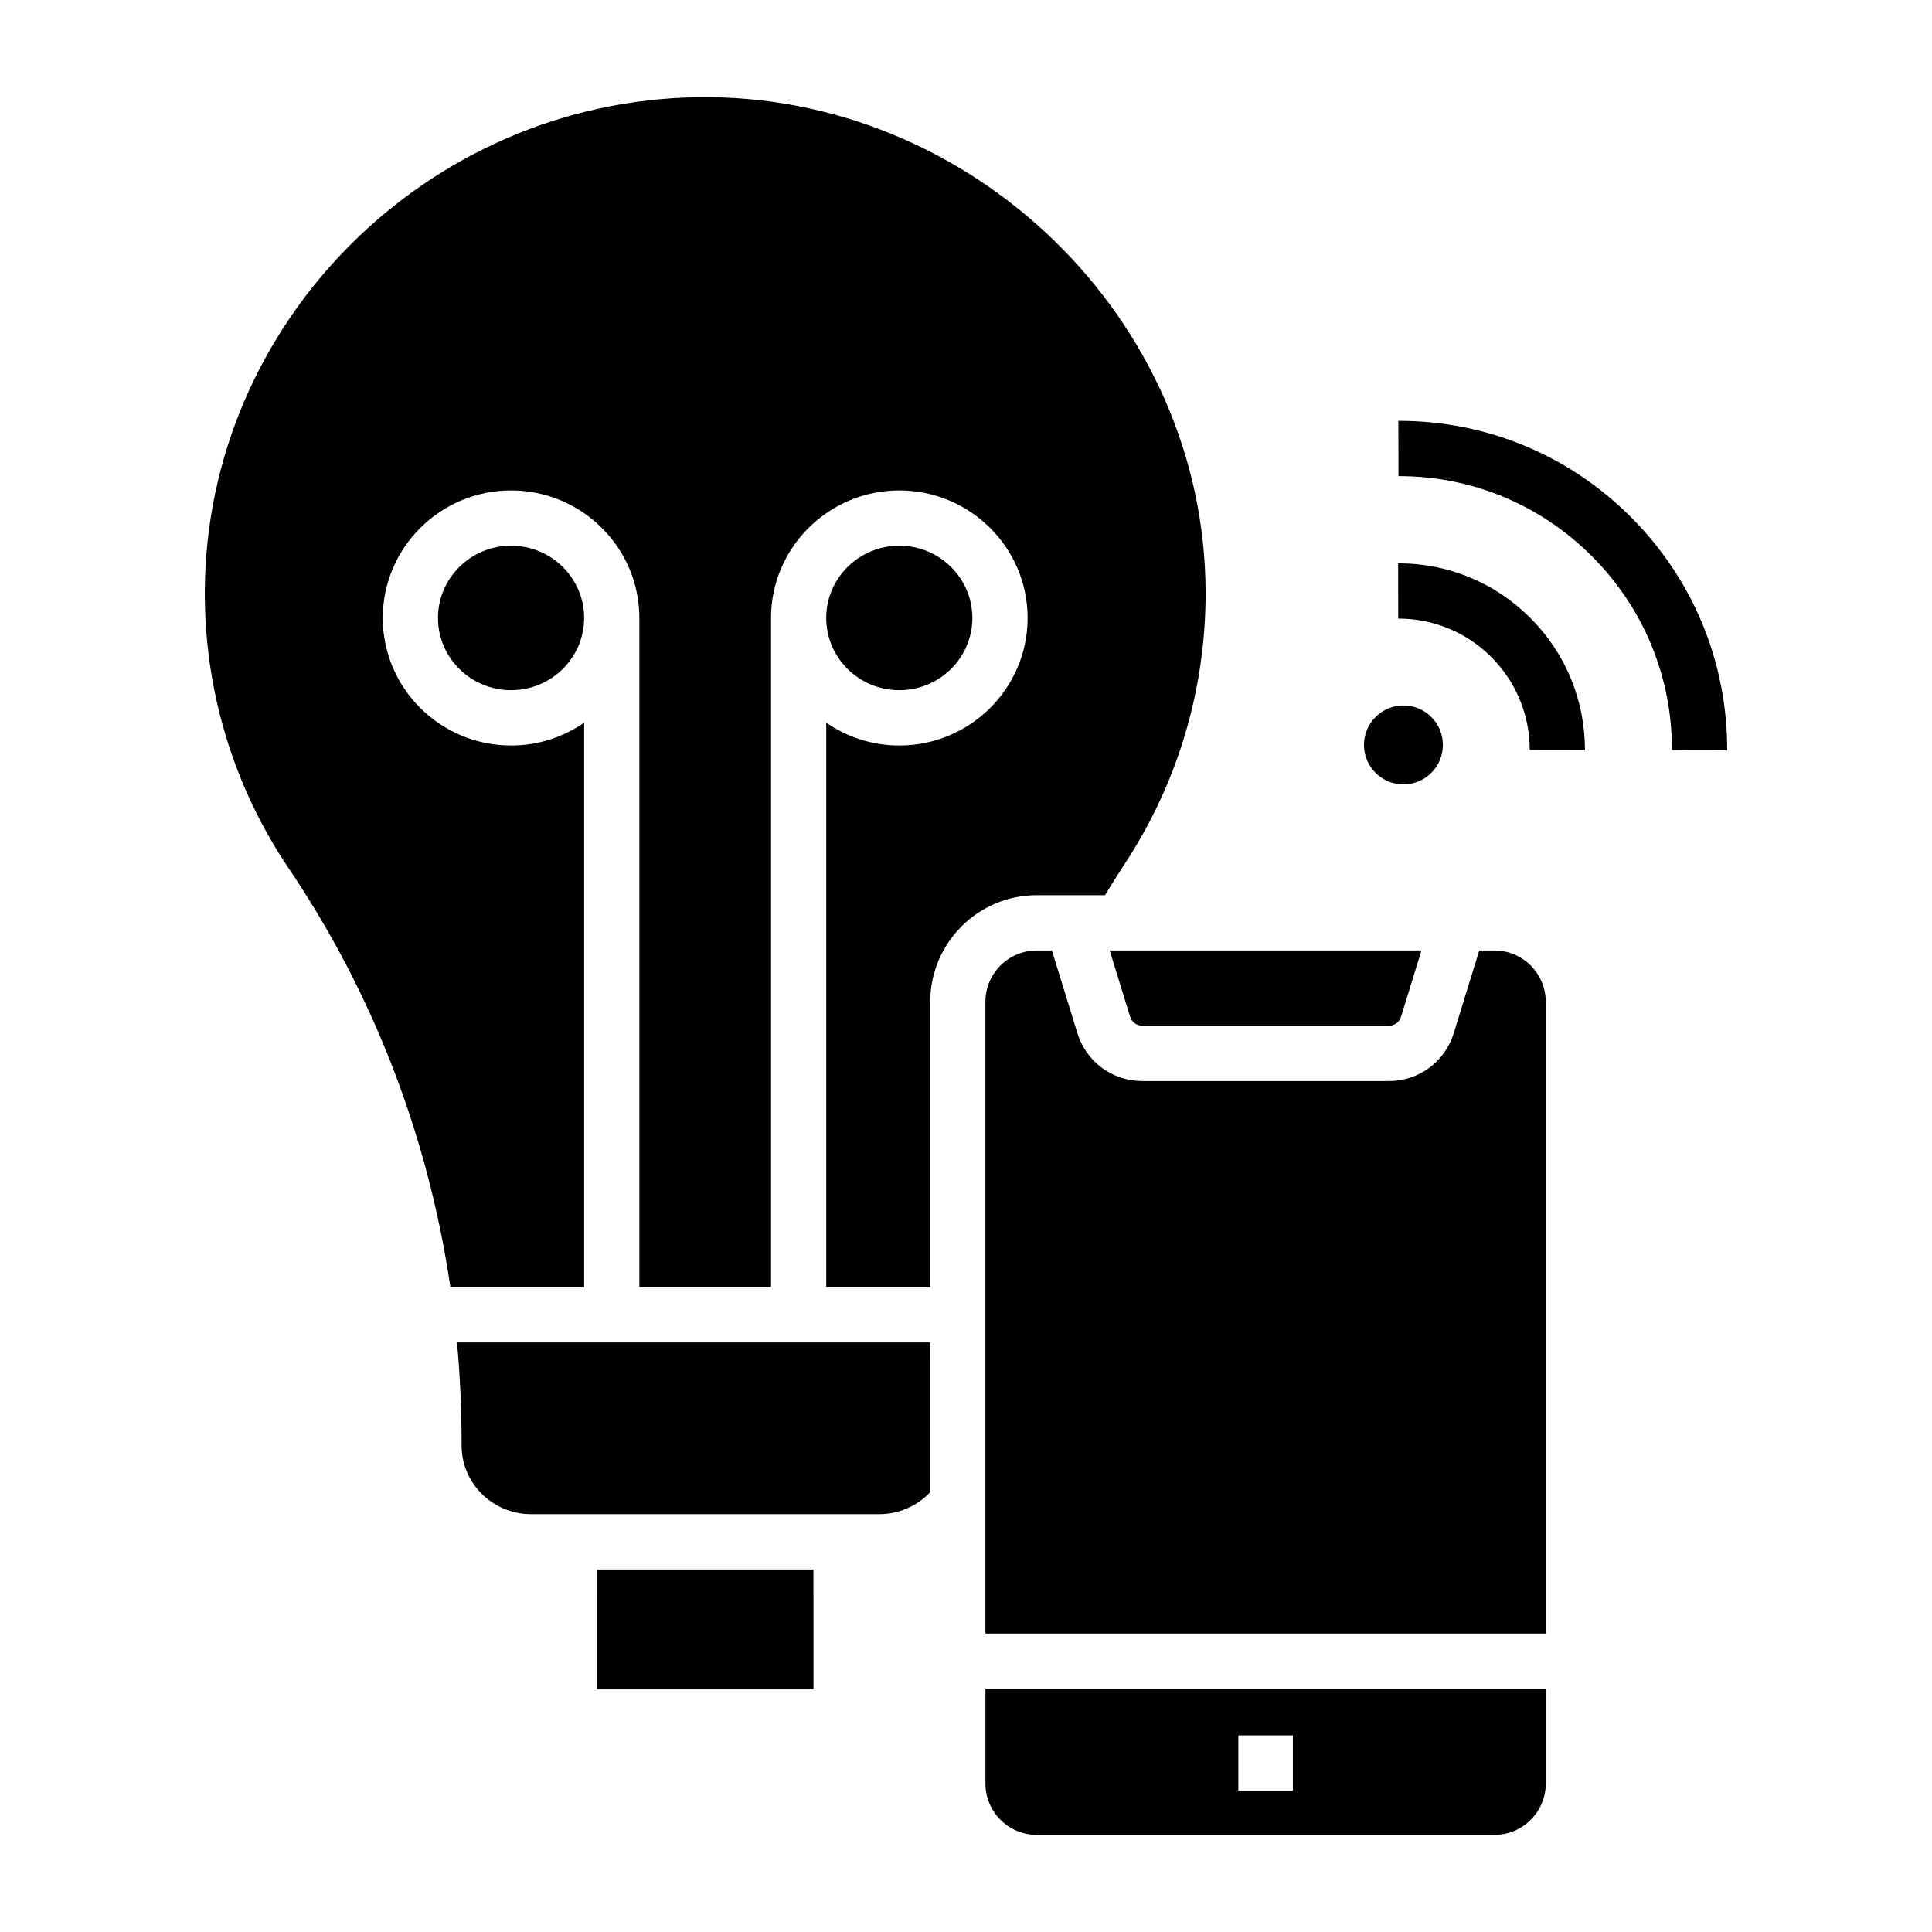
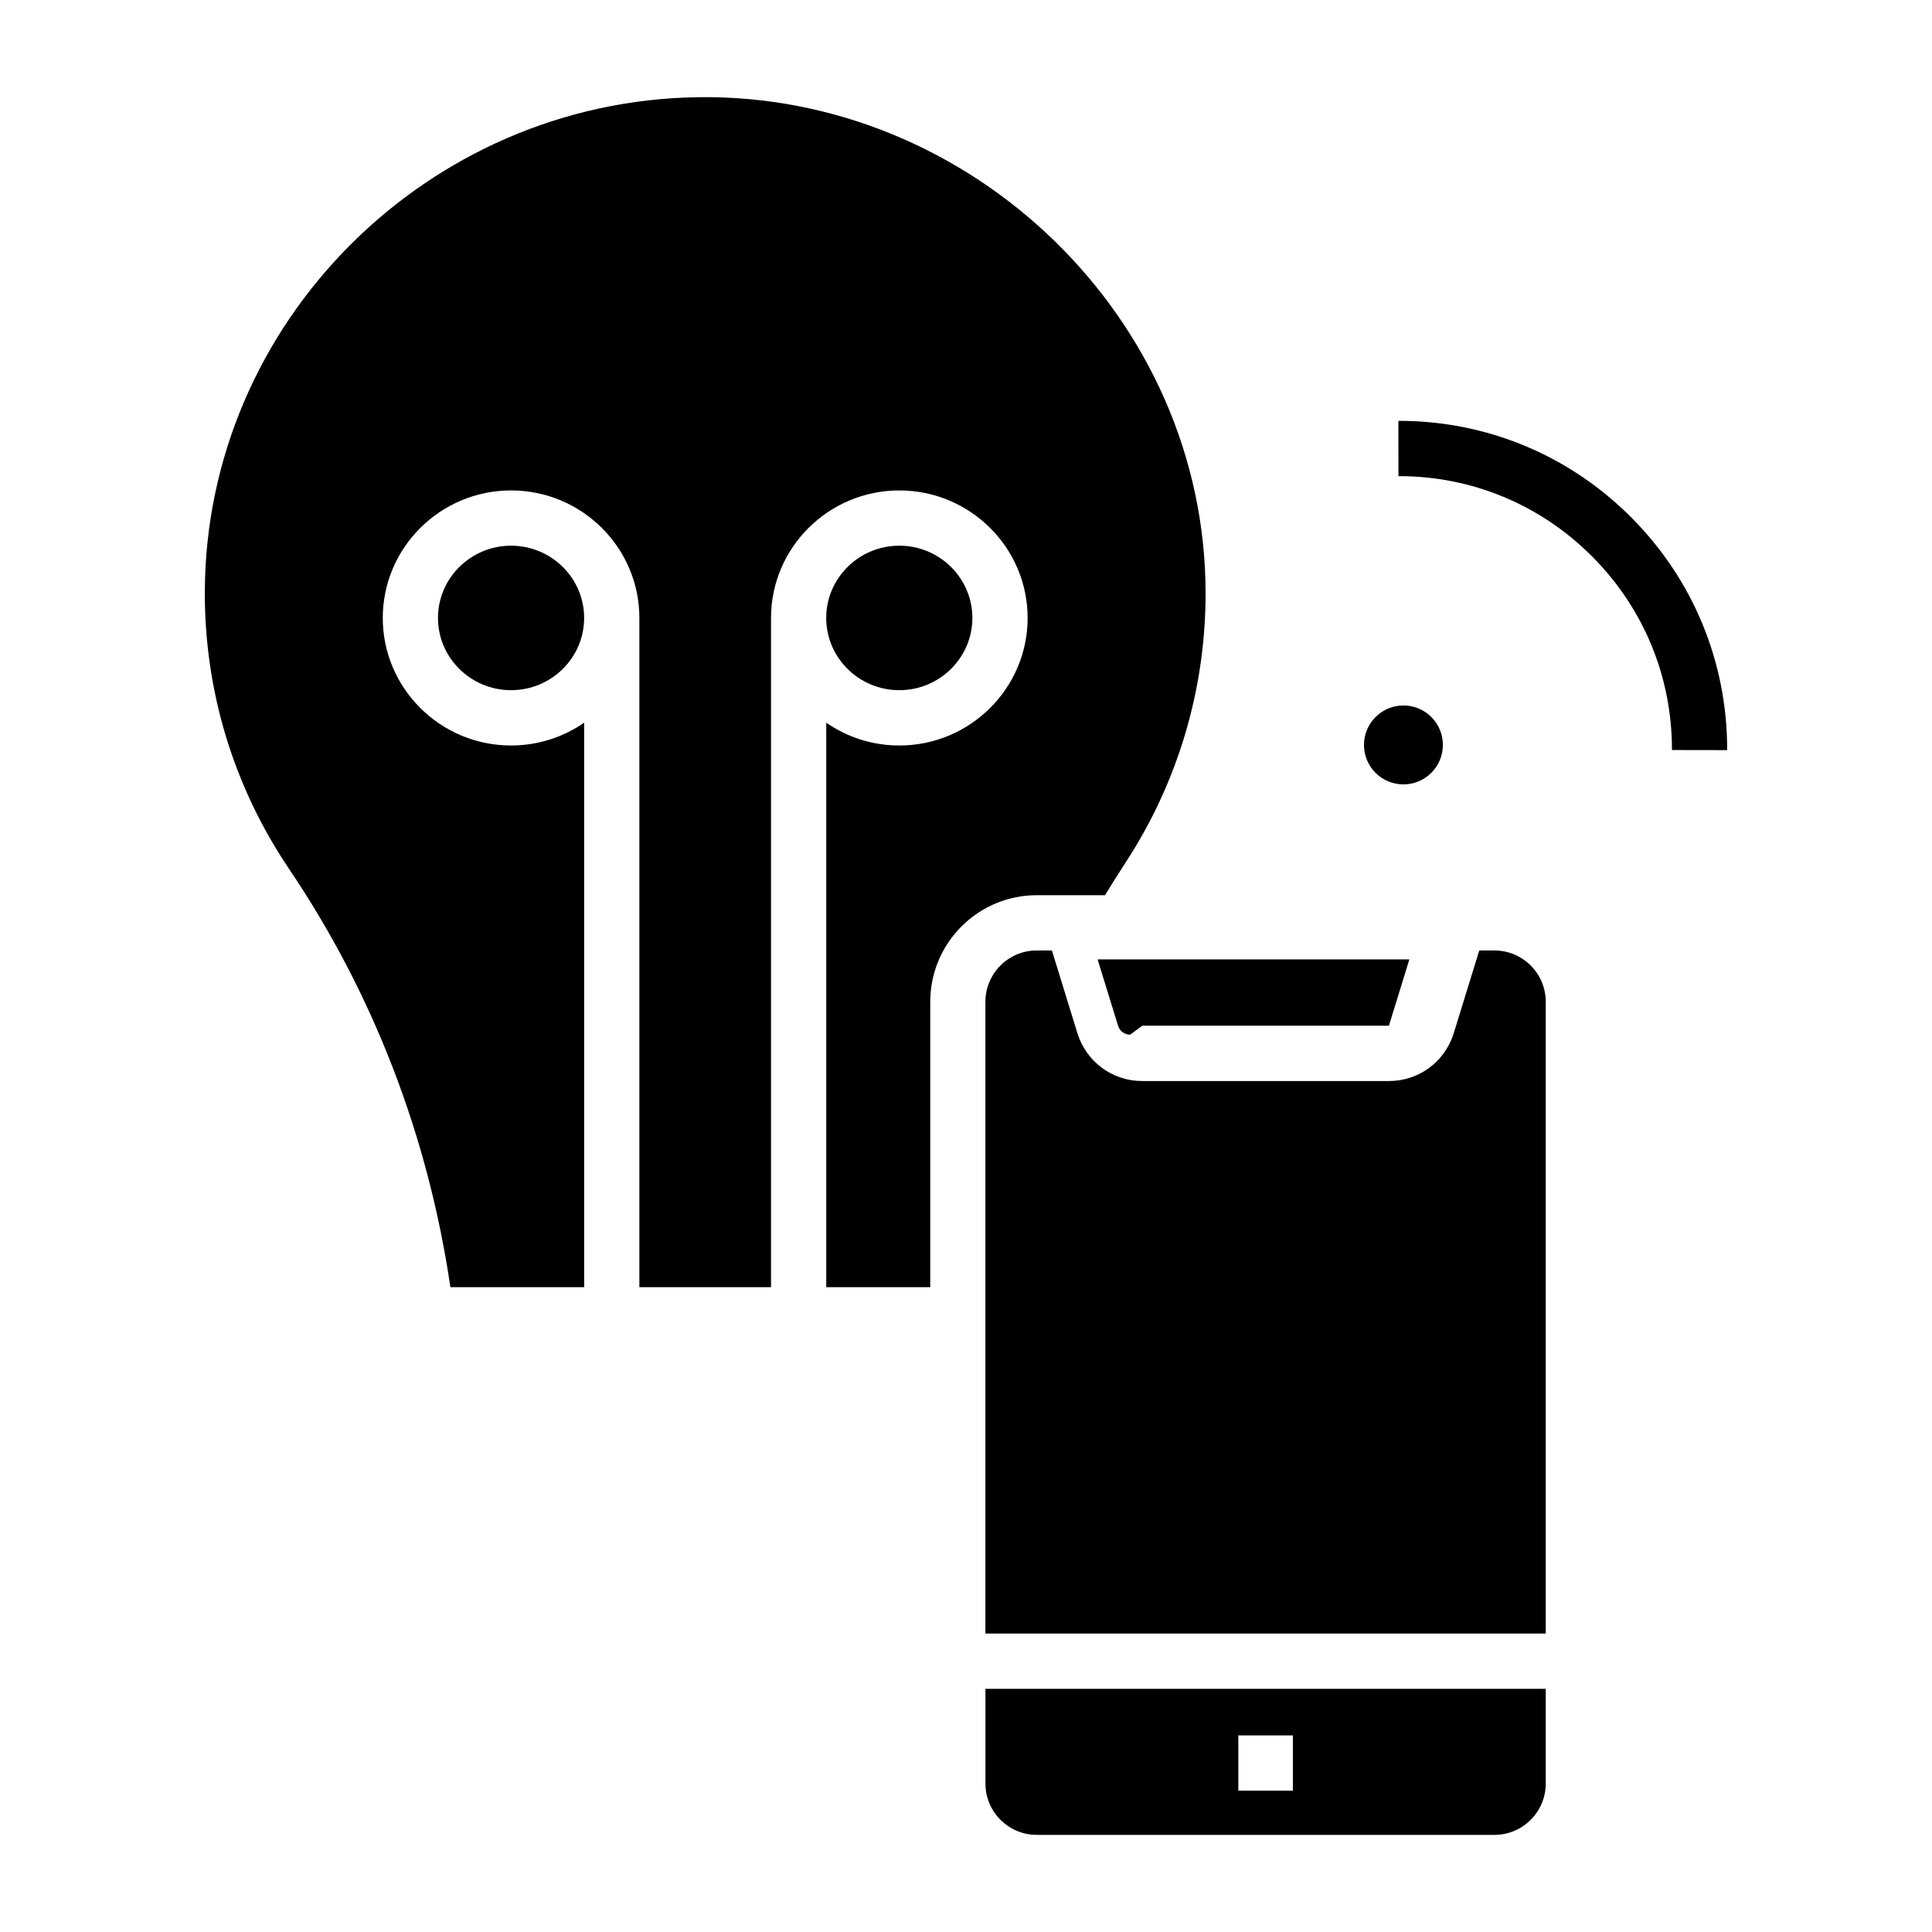
<svg xmlns="http://www.w3.org/2000/svg" fill="#000000" width="800px" height="800px" version="1.1" viewBox="144 144 512 512">
  <g>
-     <path d="m302.19 591.7h57.391l-0.004-31.777h-57.391z" />
    <path d="m198.28 300.66c-0.113 26.348 7.602 51.797 22.312 73.59 22.402 33.195 36.895 70.945 42.766 110.87h35.449v-149.6c-5.5 3.805-12.176 6.043-19.367 6.043-18.746 0-34-15.16-34-33.797s15.254-33.797 34-33.797 34 15.16 34 33.797v177.35h34.891v-177.35c0-18.637 15.254-33.797 34-33.797s34 15.16 34 33.797-15.254 33.797-34 33.797c-7.191 0-13.867-2.238-19.367-6.043v149.6h27.559v-75.625c0-15.582 12.66-28.258 28.219-28.258h18.098c1.77-2.918 3.57-5.781 5.383-8.551 13.914-21.27 21.27-45.977 21.27-71.449 0-72.82-62.074-132.52-134.5-131.48-71.773 0.992-130.41 59.715-130.71 130.91z" />
-     <path d="m265.11 499.77c0.844 9.082 1.219 18.188 1.219 27.305 0 10.031 8.258 18.191 18.406 18.191h92.297c5.125 0 10.023-2.144 13.488-5.82l-0.008-39.676z" />
    <path d="m260.07 307.76c0 10.559 8.688 19.145 19.367 19.145s19.367-8.59 19.367-19.145c0-10.555-8.688-19.145-19.367-19.145-10.676 0-19.367 8.59-19.367 19.145z" />
    <path d="m401.69 307.76c0-10.555-8.688-19.145-19.367-19.145-10.68 0-19.367 8.59-19.367 19.145 0 10.559 8.688 19.145 19.367 19.145 10.68 0 19.367-8.586 19.367-19.145z" />
-     <path d="m446.71 415.83h65.363c1.48 0 2.769-0.953 3.207-2.367l5.422-17.582h-82.621l5.422 17.582c0.434 1.414 1.723 2.367 3.207 2.367z" />
+     <path d="m446.71 415.83h65.363l5.422-17.582h-82.621l5.422 17.582c0.434 1.414 1.723 2.367 3.207 2.367z" />
    <path d="m553.64 576.9v-167.41c0-7.504-6.098-13.605-13.586-13.605h-4.035l-6.758 21.906c-2.344 7.594-9.25 12.695-17.188 12.695h-65.363c-7.938 0-14.844-5.102-17.188-12.695l-6.758-21.906h-4.035c-7.492 0-13.586 6.106-13.586 13.605v167.41z" />
    <path d="m405.15 591.55v25.102c0 7.504 6.098 13.605 13.586 13.605h121.32c7.492 0 13.586-6.106 13.586-13.605v-25.102zm81.473 27.004h-14.453v-14.652h14.453z" />
    <path d="m601.72 342.79-14.633-0.023c0.031-19.391-7.5-37.625-21.207-51.352-13.676-13.695-31.84-21.234-51.152-21.234h-0.125l-0.023-14.652h0.152c23.223 0 45.059 9.062 61.5 25.523 16.477 16.5 25.527 38.426 25.488 61.738z" />
-     <path d="m564.03 342.86-14.633-0.023c0.016-9.34-3.602-18.117-10.184-24.707-6.566-6.578-15.309-10.195-24.613-10.195h-0.059l-0.023-14.652h0.086c13.215 0 25.625 5.144 34.957 14.488 9.352 9.363 14.492 21.824 14.469 35.09z" />
    <path d="m523.32 334.02c4.082 4.082 4.078 10.703-0.004 14.785-4.086 4.086-10.707 4.086-14.789 0.004-4.082-4.086-4.082-10.707 0.004-14.789 4.086-4.086 10.707-4.086 14.789 0" />
  </g>
</svg>